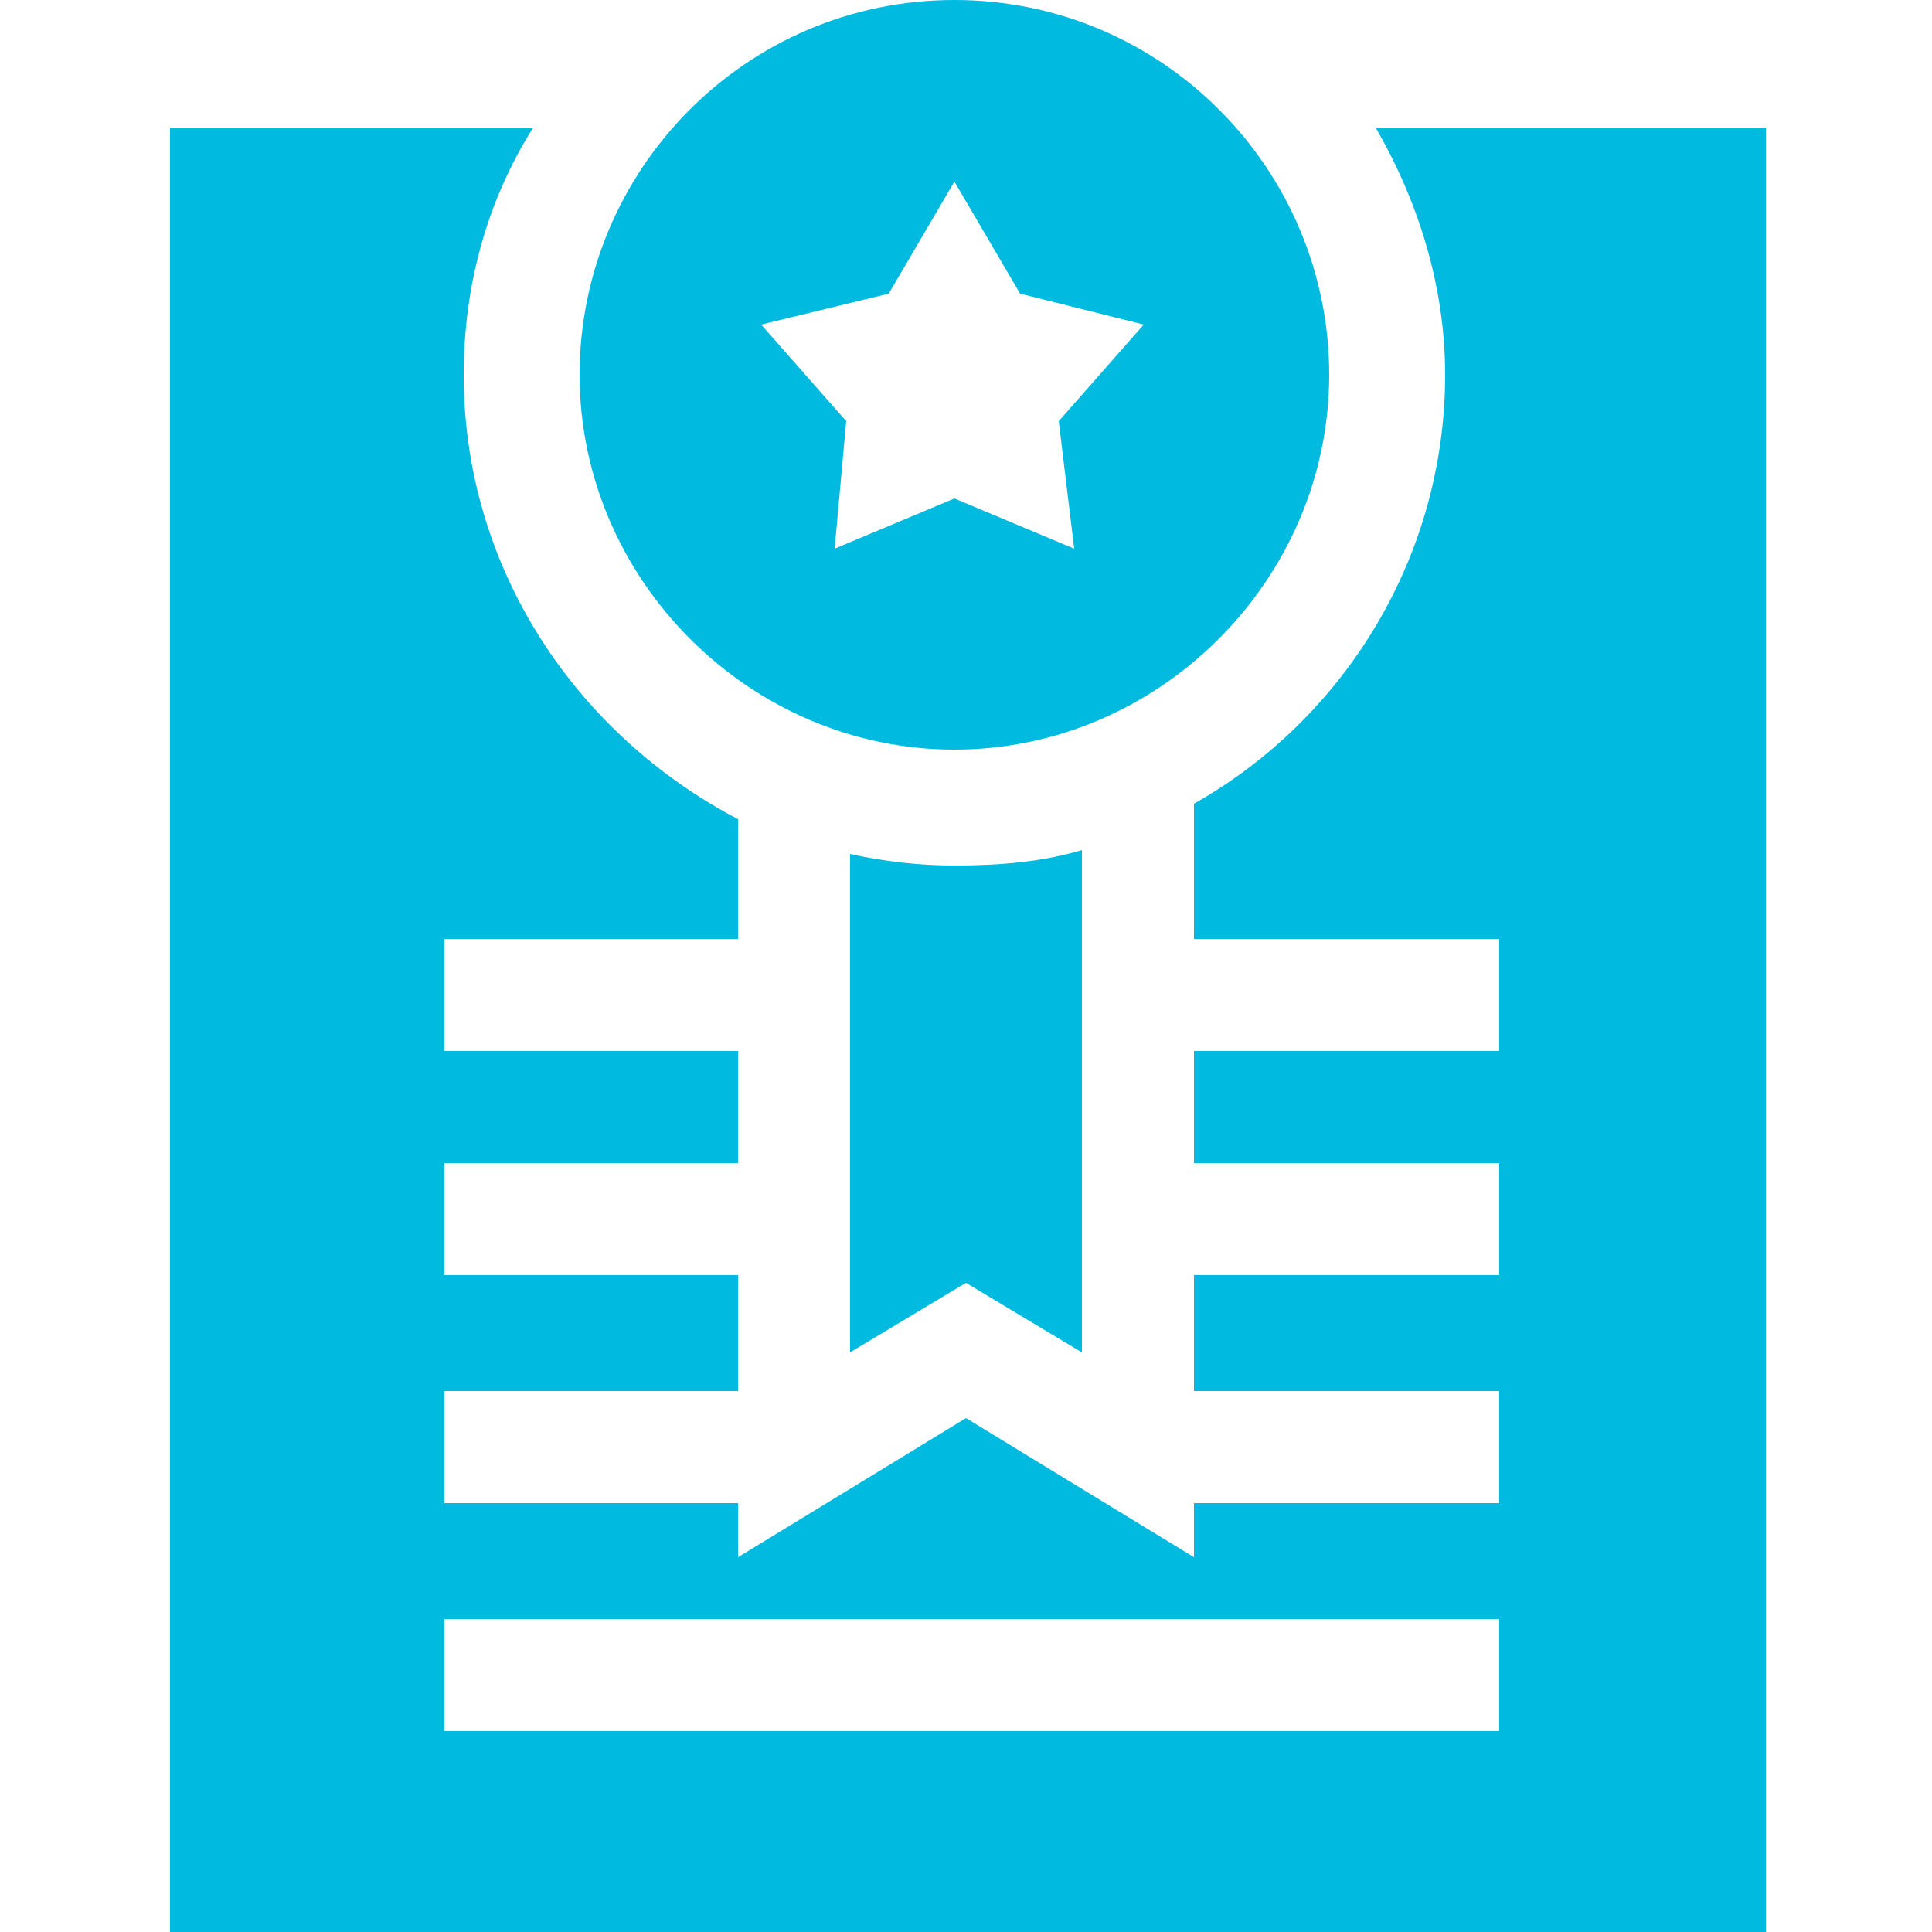
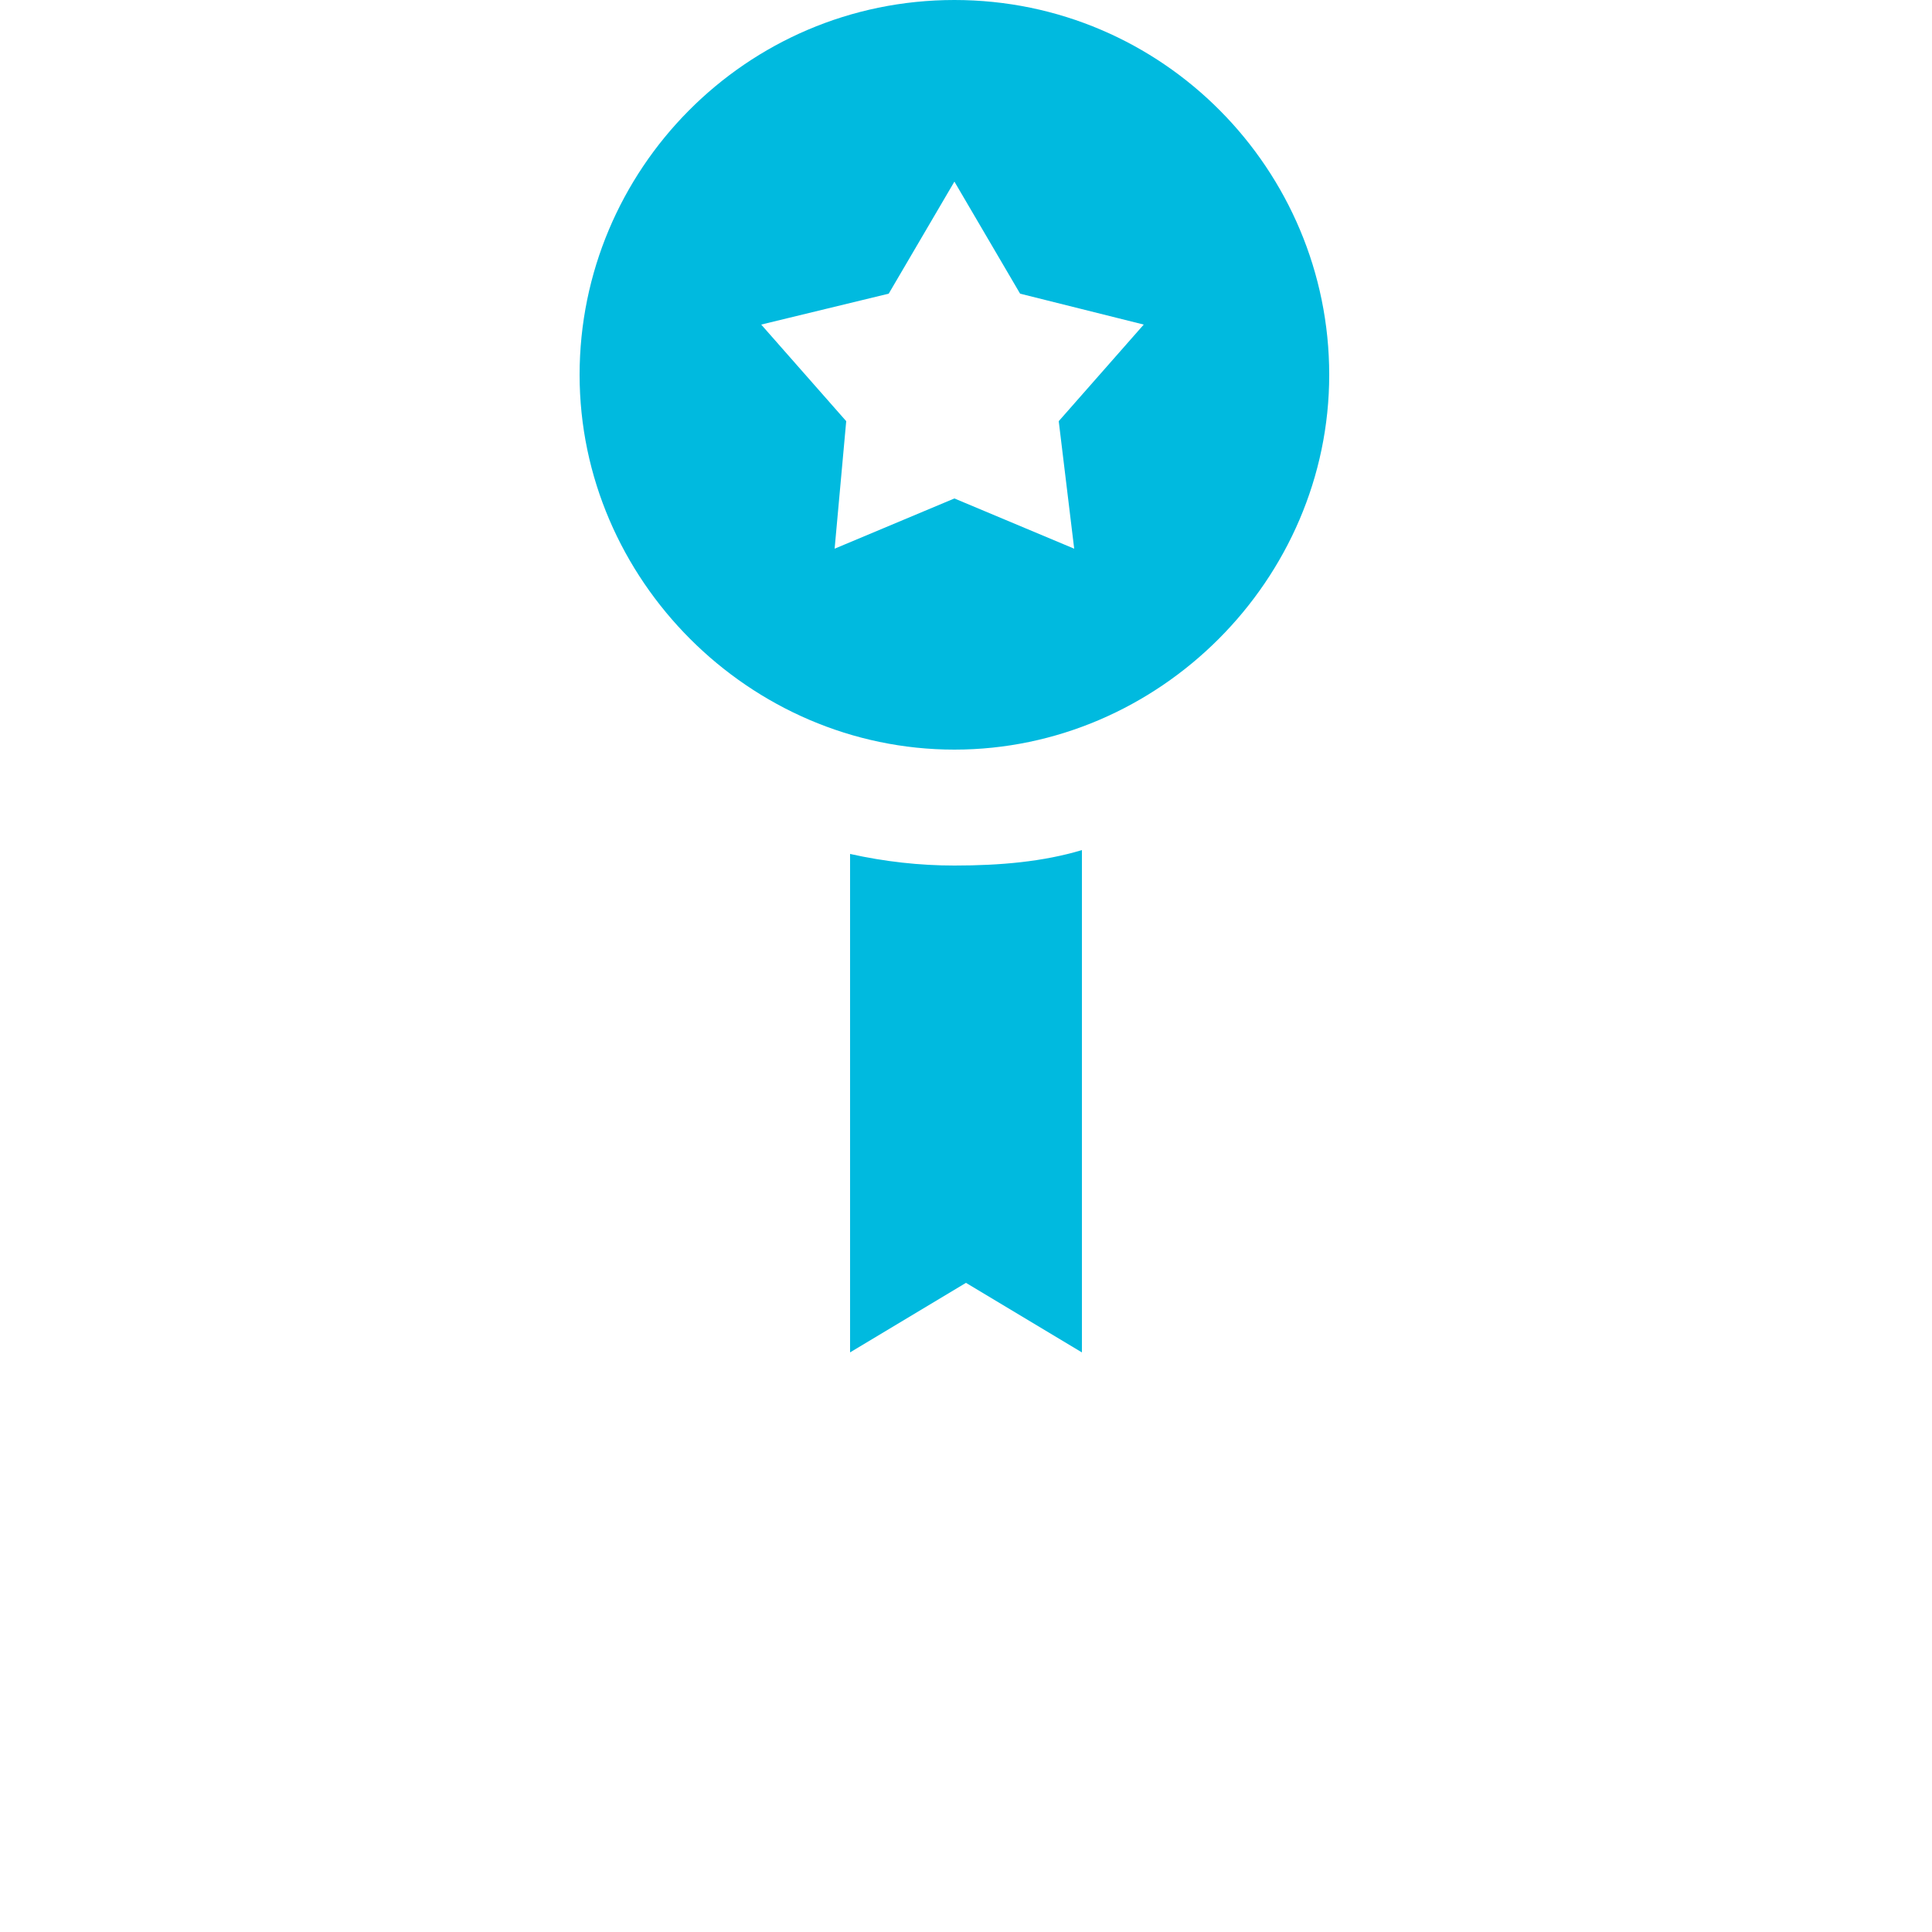
<svg xmlns="http://www.w3.org/2000/svg" version="1.1" id="Layer_6" x="0px" y="0px" viewBox="0 0 50 50" style="enable-background:new 0 0 50 50;" xml:space="preserve">
  <style type="text/css">
	.st0{fill:#00BADF;}
</style>
  <g>
    <path class="st0" d="M22,22.1V35l3-1.8l3,1.8V22c-1,0.3-2.1,0.4-3.3,0.4C23.8,22.4,22.9,22.3,22,22.1z" />
    <path class="st0" d="M24.7,0C19.3,0,15,4.4,15,9.7s4.4,9.7,9.7,9.7s9.7-4.4,9.7-9.7S30.1,0,24.7,0z M27.8,14.2l-3.1-1.3l-3.1,1.3   l0.3-3.3l-2.2-2.5L23,7.6l1.7-2.9l1.7,2.9l3.2,0.8l-2.2,2.5L27.8,14.2z" />
-     <path class="st0" d="M35.6,3.3c1.1,1.9,1.8,4.1,1.8,6.4c0,4.7-2.6,8.9-6.5,11.1v3.5h7.9v2.9h-7.9v2.9h7.9V33h-7.9V36h7.9v2.9h-7.9   v1.4L25,36.7l-5.9,3.6v-1.4h-7.6V36h7.6V33h-7.6v-2.9h7.6v-2.9h-7.6v-2.9h7.6v-3.1C14.9,19,12,14.7,12,9.7c0-2.3,0.6-4.5,1.8-6.4   H4.4V50h41.3V3.3H35.6z M38.8,44.8H11.5v-2.9h27.3V44.8z" />
  </g>
</svg>